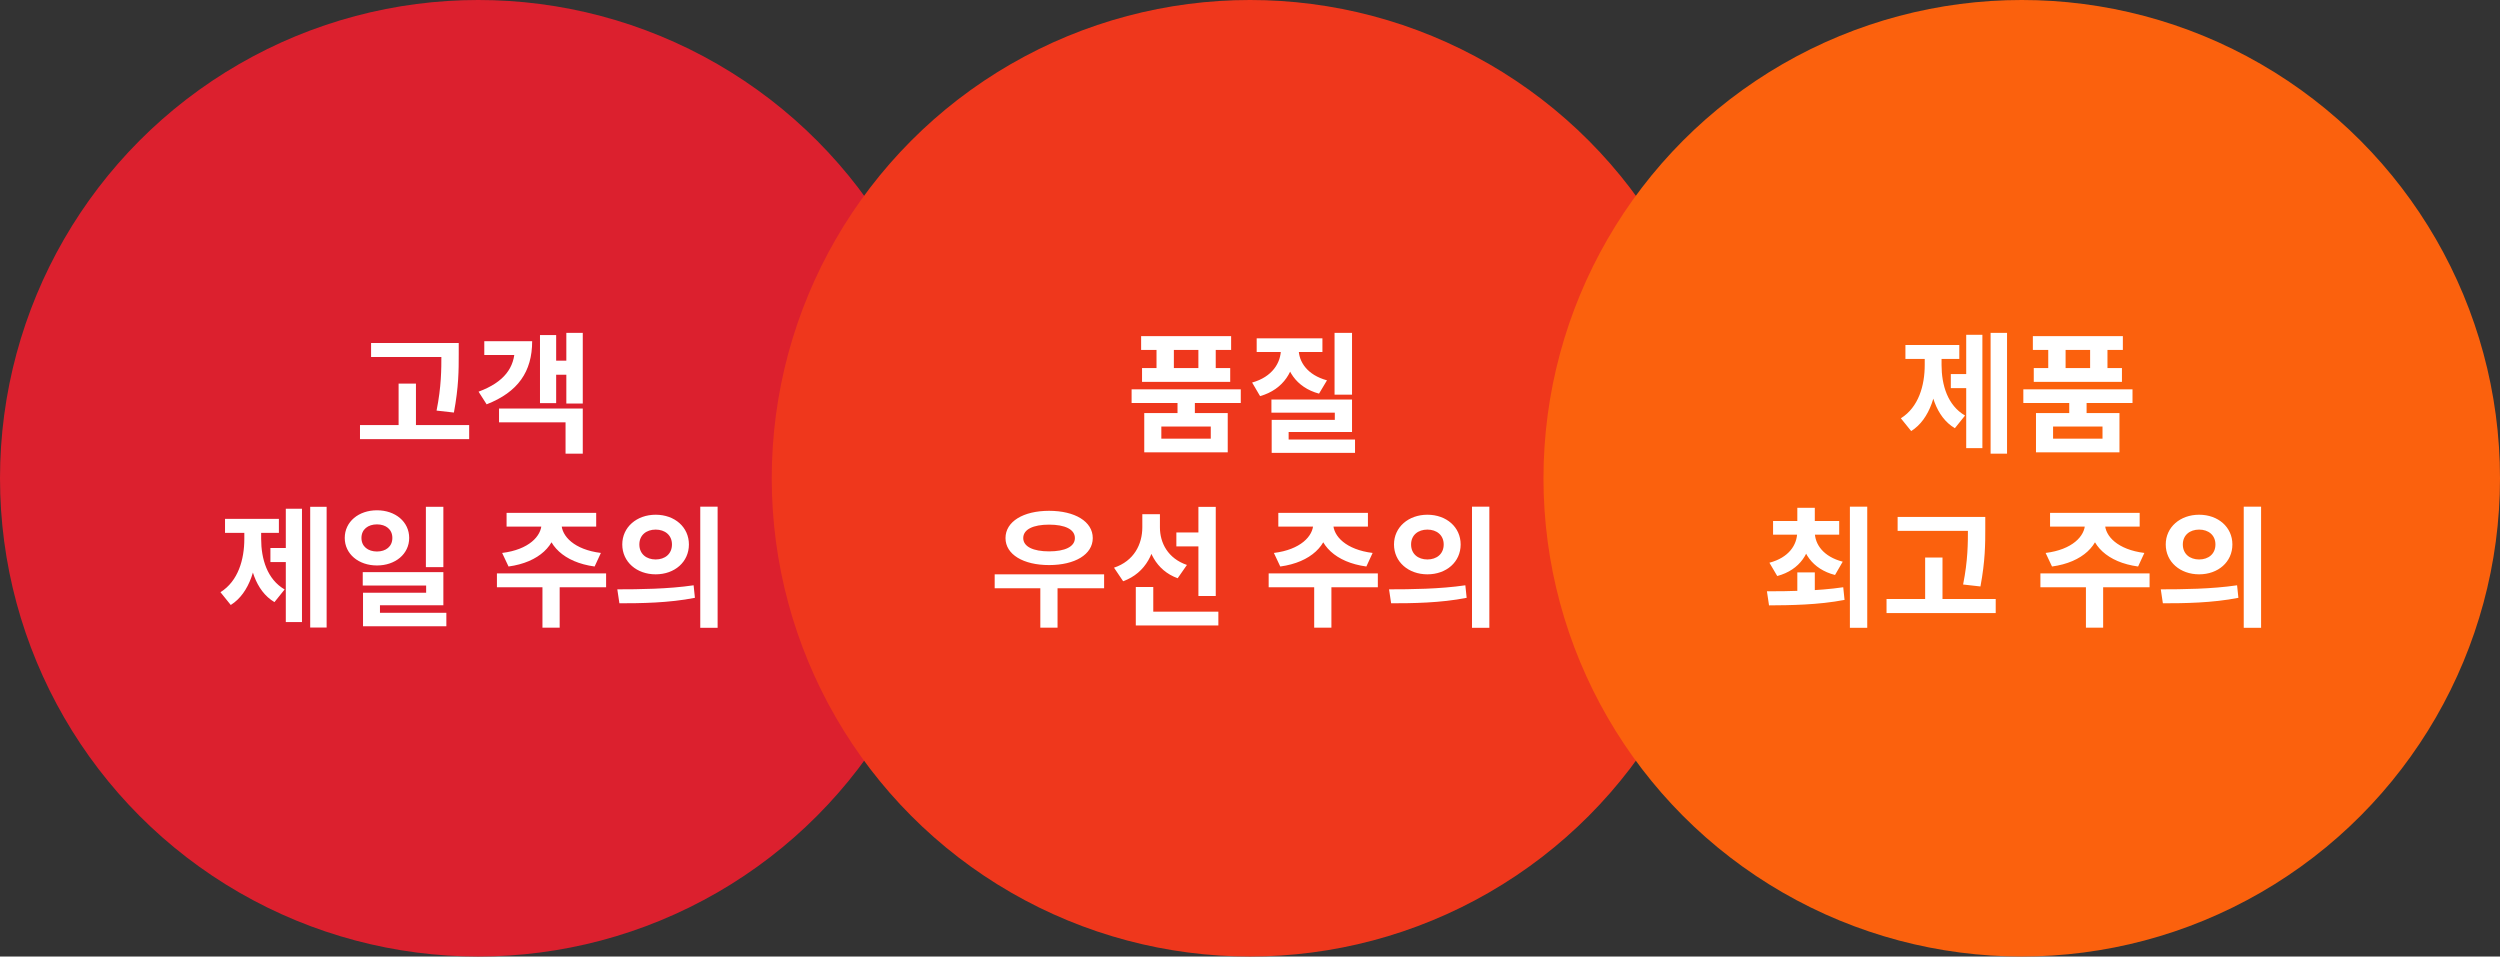
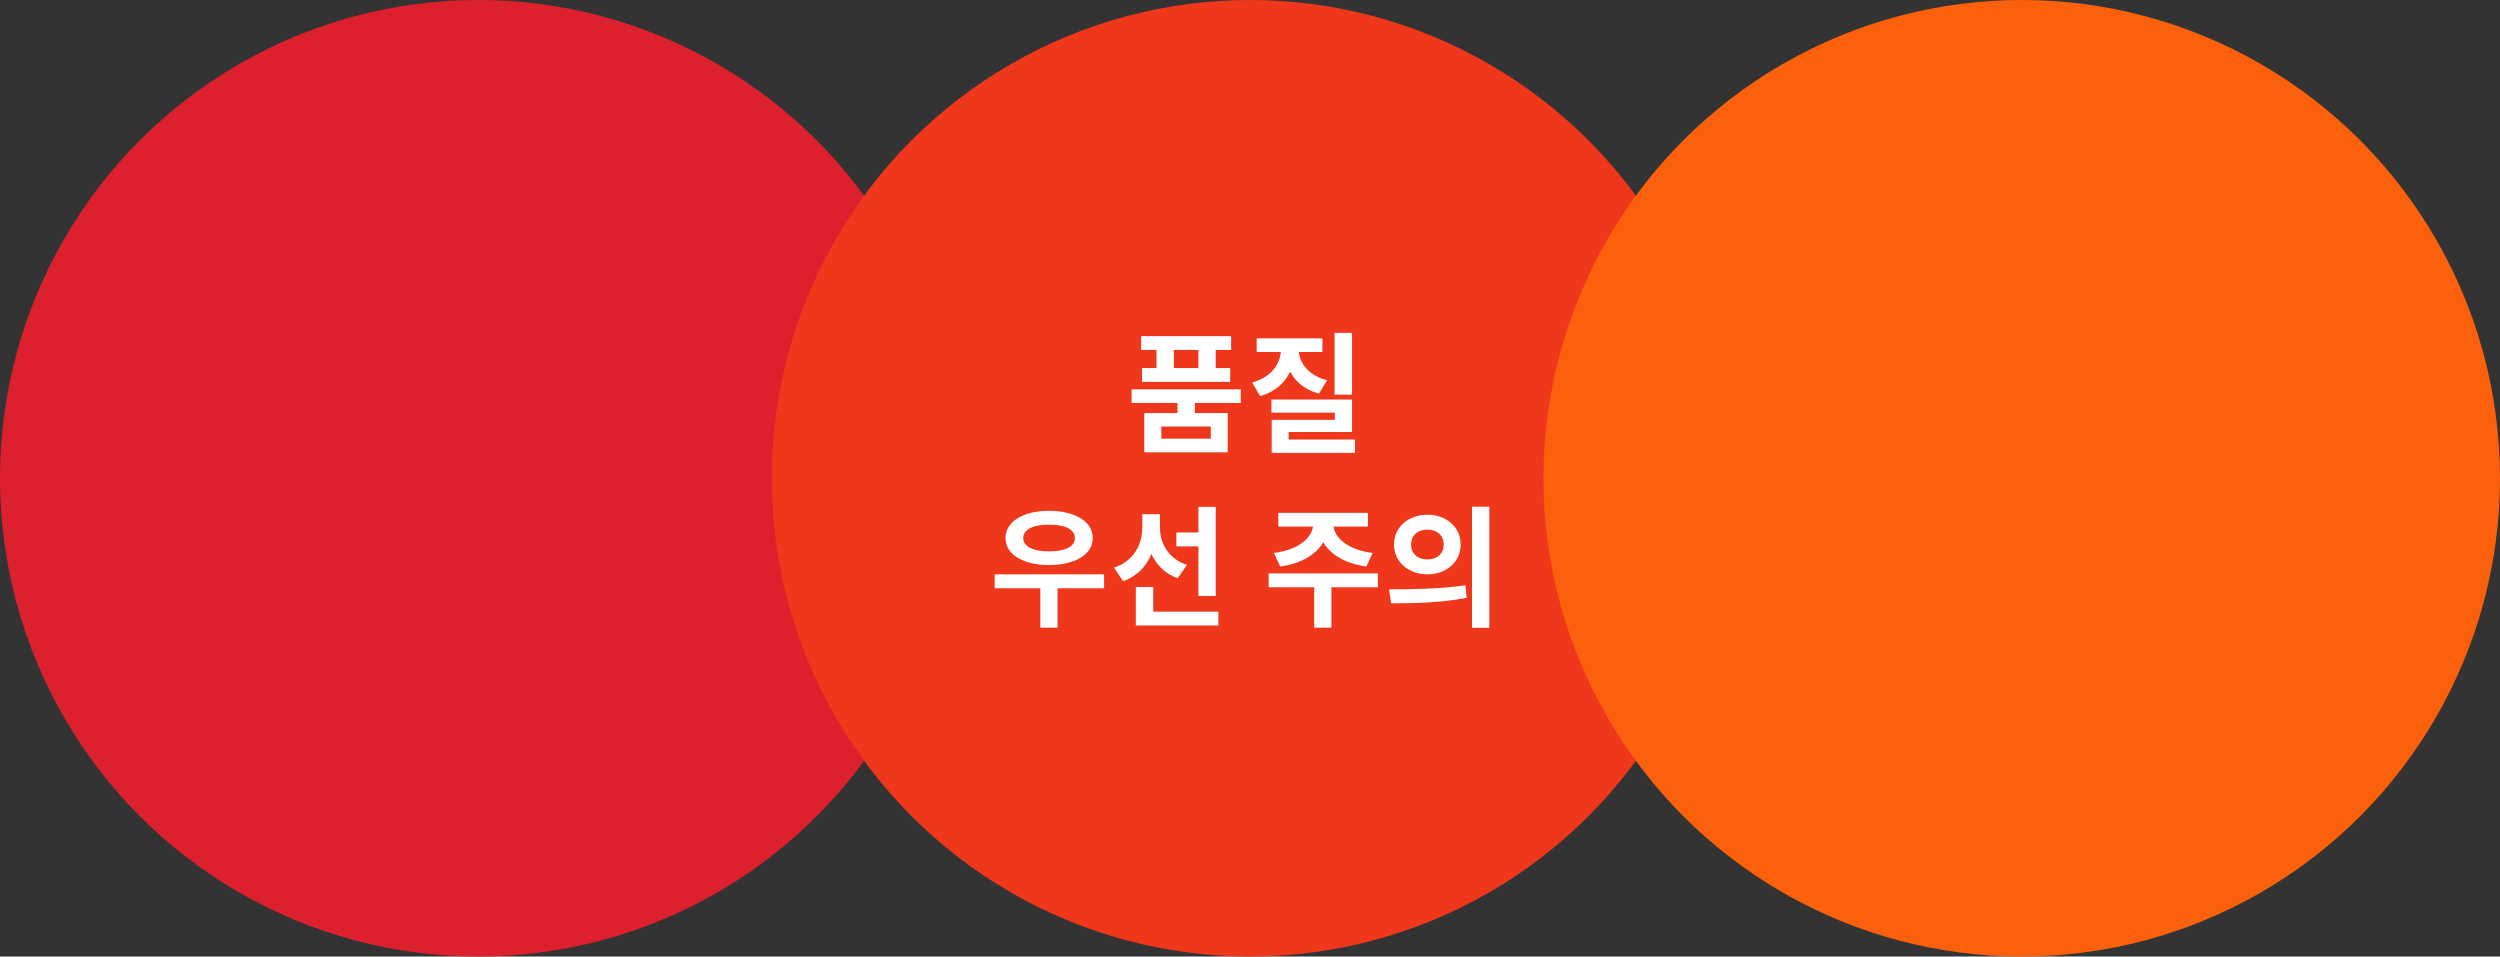
<svg xmlns="http://www.w3.org/2000/svg" width="345" height="132" viewBox="0 0 345 132" fill="none">
  <rect x="0" y="0" width="345" height="132" fill="#333333" stroke="none" />
  <g style="mix-blend-mode:multiply">
    <circle cx="66" cy="66" r="66" fill="#DC202E" />
  </g>
-   <path d="M51.209 47.338H61.775V49.264H51.209V47.338ZM49.679 58.66H64.745V60.604H49.679V58.66ZM55.007 52.936H57.401V59.614H55.007V52.936ZM60.911 47.338H63.305V48.94C63.305 51.028 63.305 53.368 62.639 56.932L60.245 56.662C60.911 53.35 60.911 50.938 60.911 48.94V47.338ZM78.154 45.934H80.422V55.69H78.154V45.934ZM76.12 49.768H78.784V51.712H76.12V49.768ZM74.518 46.24H76.75V55.636H74.518V46.24ZM68.866 56.374H80.422V62.602H78.046V58.282H68.866V56.374ZM71.044 47.086H73.438C73.438 51.298 71.476 54.106 67.156 55.798L66.04 54.052C69.586 52.738 71.044 50.722 71.044 47.986V47.086ZM66.832 47.086H71.818V48.994H66.832V47.086ZM42.807 69.934H45.075V86.602H42.807V69.934ZM37.317 75.622H40.071V77.566H37.317V75.622ZM39.441 70.204H41.673V85.846H39.441V70.204ZM33.717 72.652H35.517V74.362C35.517 78.106 34.491 81.832 31.845 83.488L30.423 81.724C32.871 80.194 33.717 77.206 33.717 74.362V72.652ZM34.257 72.652H36.039V74.362C36.039 77.134 36.867 79.942 39.279 81.346L37.875 83.092C35.229 81.526 34.257 78.034 34.257 74.362V72.652ZM31.053 71.608H38.487V73.534H31.053V71.608ZM52.022 70.42C54.559 70.42 56.468 72.004 56.468 74.236C56.468 76.45 54.559 78.034 52.022 78.034C49.483 78.034 47.575 76.45 47.575 74.236C47.575 72.004 49.483 70.42 52.022 70.42ZM52.022 72.364C50.797 72.364 49.88 73.048 49.88 74.236C49.88 75.424 50.797 76.108 52.022 76.108C53.245 76.108 54.145 75.424 54.145 74.236C54.145 73.048 53.245 72.364 52.022 72.364ZM58.772 69.934H61.184V78.268H58.772V69.934ZM50.059 78.952H61.184V83.524H52.435V85.54H50.096V81.796H58.807V80.806H50.059V78.952ZM50.096 84.568H61.597V86.422H50.096V84.568ZM74.732 71.788H76.802V72.274C76.802 75.208 74.408 77.602 70.178 78.178L69.296 76.306C72.968 75.856 74.732 73.984 74.732 72.274V71.788ZM75.416 71.788H77.486V72.274C77.486 73.984 79.25 75.856 82.922 76.306L82.058 78.178C77.81 77.602 75.416 75.208 75.416 72.274V71.788ZM74.858 80.5H77.234V86.62H74.858V80.5ZM68.576 79.132H83.642V81.04H68.576V79.132ZM69.908 70.78H82.274V72.67H69.908V70.78ZM90.481 71.032C93.109 71.032 95.07 72.742 95.07 75.136C95.07 77.548 93.109 79.258 90.481 79.258C87.871 79.258 85.873 77.548 85.873 75.136C85.873 72.742 87.871 71.032 90.481 71.032ZM90.481 73.084C89.203 73.084 88.231 73.84 88.231 75.136C88.231 76.45 89.203 77.206 90.481 77.206C91.758 77.206 92.731 76.45 92.731 75.136C92.731 73.84 91.758 73.084 90.481 73.084ZM96.636 69.916H99.031V86.638H96.636V69.916ZM85.477 83.254L85.189 81.328C88.123 81.328 92.209 81.292 95.719 80.77L95.898 82.498C92.281 83.218 88.356 83.254 85.477 83.254Z" fill="white" />
  <g style="mix-blend-mode:multiply">
    <circle cx="172.5" cy="66" r="66" fill="#EF371C" />
  </g>
  <path d="M162.497 55.096H164.891V57.634H162.497V55.096ZM156.161 53.728H171.227V55.618H156.161V53.728ZM157.475 46.384H169.895V48.292H157.475V46.384ZM157.601 50.794H169.769V52.702H157.601V50.794ZM159.599 47.086H161.993V52.036H159.599V47.086ZM165.377 47.086H167.771V52.036H165.377V47.086ZM157.907 57.004H169.427V62.422H157.907V57.004ZM167.087 58.858H160.265V60.532H167.087V58.858ZM184.168 45.934H186.58V54.466H184.168V45.934ZM175.456 55.132H186.58V59.614H177.832V61.36H175.492V57.94H184.204V56.95H175.456V55.132ZM175.492 60.658H186.994V62.494H175.492V60.658ZM176.77 47.518H178.714V48.166C178.714 51.118 177.148 53.746 173.89 54.664L172.792 52.792C175.564 52.018 176.77 50.074 176.77 48.166V47.518ZM177.292 47.518H179.218V48.166C179.218 49.93 180.406 51.748 183.124 52.486L182.026 54.322C178.822 53.458 177.292 50.956 177.292 48.166V47.518ZM173.422 46.69H182.494V48.58H173.422V46.69ZM137.265 79.258H152.367V81.184H137.265V79.258ZM143.565 80.5H145.941V86.62H143.565V80.5ZM144.771 70.492C148.335 70.492 150.801 71.968 150.801 74.254C150.801 76.522 148.335 77.98 144.771 77.98C141.225 77.98 138.759 76.522 138.759 74.254C138.759 71.968 141.225 70.492 144.771 70.492ZM144.771 72.4C142.593 72.4 141.207 73.048 141.207 74.254C141.207 75.442 142.593 76.09 144.771 76.09C146.967 76.09 148.335 75.442 148.335 74.254C148.335 73.048 146.967 72.4 144.771 72.4ZM162.338 73.48H166.208V75.406H162.338V73.48ZM157.64 70.96H159.566V72.76C159.566 76.162 158.144 79.06 154.994 80.212L153.734 78.34C156.488 77.422 157.64 75.118 157.64 72.76V70.96ZM158.162 70.96H160.07V72.778C160.07 74.92 161.168 77.062 163.796 77.962L162.518 79.798C159.53 78.718 158.162 75.928 158.162 72.778V70.96ZM165.38 69.952H167.774V82.246H165.38V69.952ZM156.74 84.406H168.134V86.314H156.74V84.406ZM156.74 81.004H159.152V85.468H156.74V81.004ZM181.232 71.788H183.302V72.274C183.302 75.208 180.908 77.602 176.678 78.178L175.796 76.306C179.468 75.856 181.232 73.984 181.232 72.274V71.788ZM181.916 71.788H183.986V72.274C183.986 73.984 185.75 75.856 189.422 76.306L188.558 78.178C184.31 77.602 181.916 75.208 181.916 72.274V71.788ZM181.358 80.5H183.734V86.62H181.358V80.5ZM175.076 79.132H190.142V81.04H175.076V79.132ZM176.408 70.78H188.774V72.67H176.408V70.78ZM196.98 71.032C199.608 71.032 201.57 72.742 201.57 75.136C201.57 77.548 199.608 79.258 196.98 79.258C194.37 79.258 192.372 77.548 192.372 75.136C192.372 72.742 194.37 71.032 196.98 71.032ZM196.98 73.084C195.702 73.084 194.73 73.84 194.73 75.136C194.73 76.45 195.702 77.206 196.98 77.206C198.258 77.206 199.23 76.45 199.23 75.136C199.23 73.84 198.258 73.084 196.98 73.084ZM203.136 69.916H205.53V86.638H203.136V69.916ZM191.976 83.254L191.688 81.328C194.622 81.328 198.708 81.292 202.218 80.77L202.398 82.498C198.78 83.218 194.856 83.254 191.976 83.254Z" fill="white" />
  <g style="mix-blend-mode:multiply">
    <circle cx="279" cy="66" r="66" fill="#FB610D" />
  </g>
-   <path d="M274.703 45.934H276.971V62.602H274.703V45.934ZM269.213 51.622H271.967V53.566H269.213V51.622ZM271.337 46.204H273.569V61.846H271.337V46.204ZM265.613 48.652H267.413V50.362C267.413 54.106 266.387 57.832 263.741 59.488L262.319 57.724C264.767 56.194 265.613 53.206 265.613 50.362V48.652ZM266.153 48.652H267.935V50.362C267.935 53.134 268.763 55.942 271.175 57.346L269.771 59.092C267.125 57.526 266.153 54.034 266.153 50.362V48.652ZM262.949 47.608H270.383V49.534H262.949V47.608ZM285.556 55.096H287.95V57.634H285.556V55.096ZM279.22 53.728H294.286V55.618H279.22V53.728ZM280.534 46.384H292.954V48.292H280.534V46.384ZM280.66 50.794H292.828V52.702H280.66V50.794ZM282.658 47.086H285.052V52.036H282.658V47.086ZM288.436 47.086H290.83V52.036H288.436V47.086ZM280.966 57.004H292.486V62.422H280.966V57.004ZM290.146 58.858H283.324V60.532H290.146V58.858ZM248.031 78.988H250.443V82.426H248.031V78.988ZM248.013 73.048H249.921V73.426C249.921 76.216 248.427 78.646 245.259 79.492L244.179 77.656C246.843 76.954 248.013 75.208 248.013 73.426V73.048ZM248.517 73.048H250.443V73.426C250.443 75.136 251.649 76.828 254.295 77.512L253.233 79.348C250.065 78.538 248.517 76.144 248.517 73.426V73.048ZM244.683 71.896H253.809V73.786H244.683V71.896ZM248.031 70.078H250.443V72.724H248.031V70.078ZM255.285 69.916H257.679V86.638H255.285V69.916ZM244.125 83.542L243.837 81.598C246.753 81.598 250.857 81.562 254.367 81.04L254.547 82.786C250.929 83.488 247.005 83.524 244.125 83.542ZM261.872 71.338H272.438V73.264H261.872V71.338ZM260.342 82.66H275.408V84.604H260.342V82.66ZM265.67 76.936H268.064V83.614H265.67V76.936ZM271.574 71.338H273.968V72.94C273.968 75.028 273.968 77.368 273.302 80.932L270.908 80.662C271.574 77.35 271.574 74.938 271.574 72.94V71.338ZM287.732 71.788H289.802V72.274C289.802 75.208 287.408 77.602 283.178 78.178L282.296 76.306C285.968 75.856 287.732 73.984 287.732 72.274V71.788ZM288.416 71.788H290.486V72.274C290.486 73.984 292.25 75.856 295.922 76.306L295.058 78.178C290.81 77.602 288.416 75.208 288.416 72.274V71.788ZM287.858 80.5H290.234V86.62H287.858V80.5ZM281.576 79.132H296.642V81.04H281.576V79.132ZM282.908 70.78H295.274V72.67H282.908V70.78ZM303.48 71.032C306.108 71.032 308.07 72.742 308.07 75.136C308.07 77.548 306.108 79.258 303.48 79.258C300.87 79.258 298.872 77.548 298.872 75.136C298.872 72.742 300.87 71.032 303.48 71.032ZM303.48 73.084C302.202 73.084 301.23 73.84 301.23 75.136C301.23 76.45 302.202 77.206 303.48 77.206C304.758 77.206 305.73 76.45 305.73 75.136C305.73 73.84 304.758 73.084 303.48 73.084ZM309.636 69.916H312.03V86.638H309.636V69.916ZM298.476 83.254L298.188 81.328C301.122 81.328 305.208 81.292 308.718 80.77L308.898 82.498C305.28 83.218 301.356 83.254 298.476 83.254Z" fill="white" />
</svg>